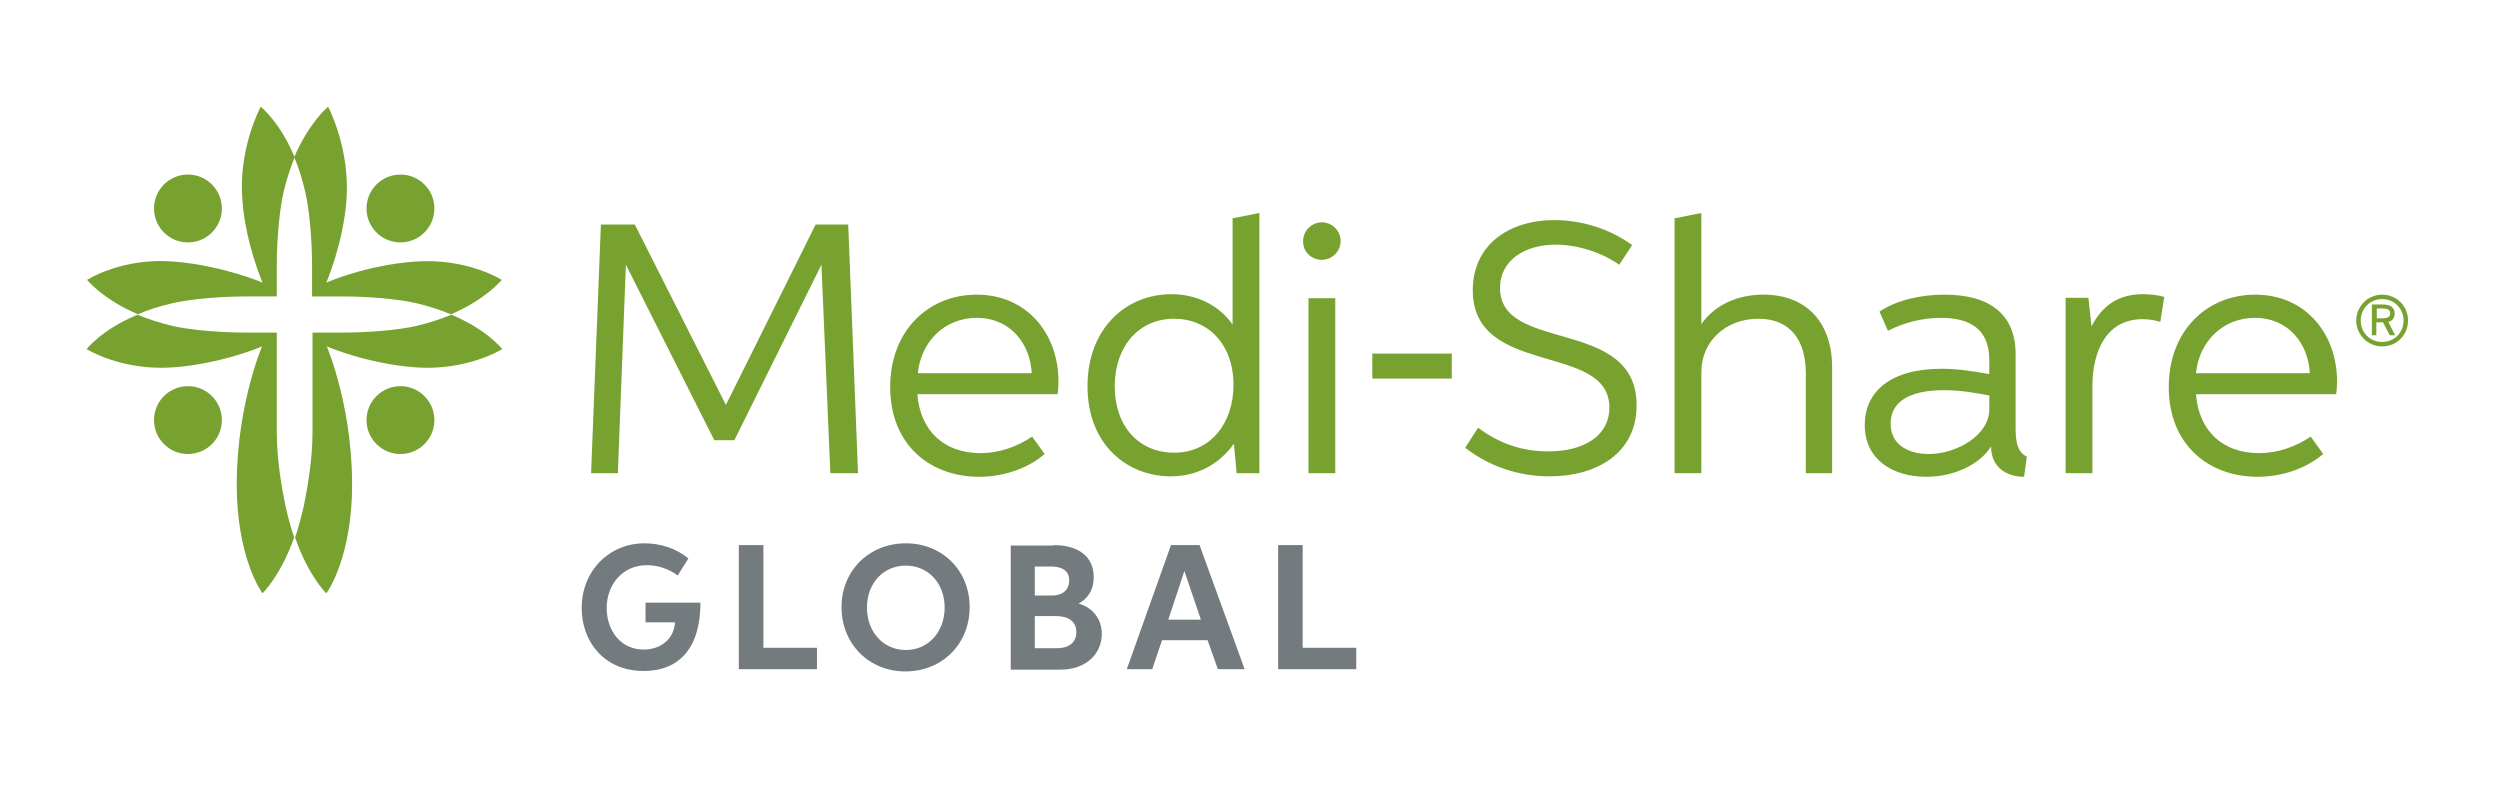
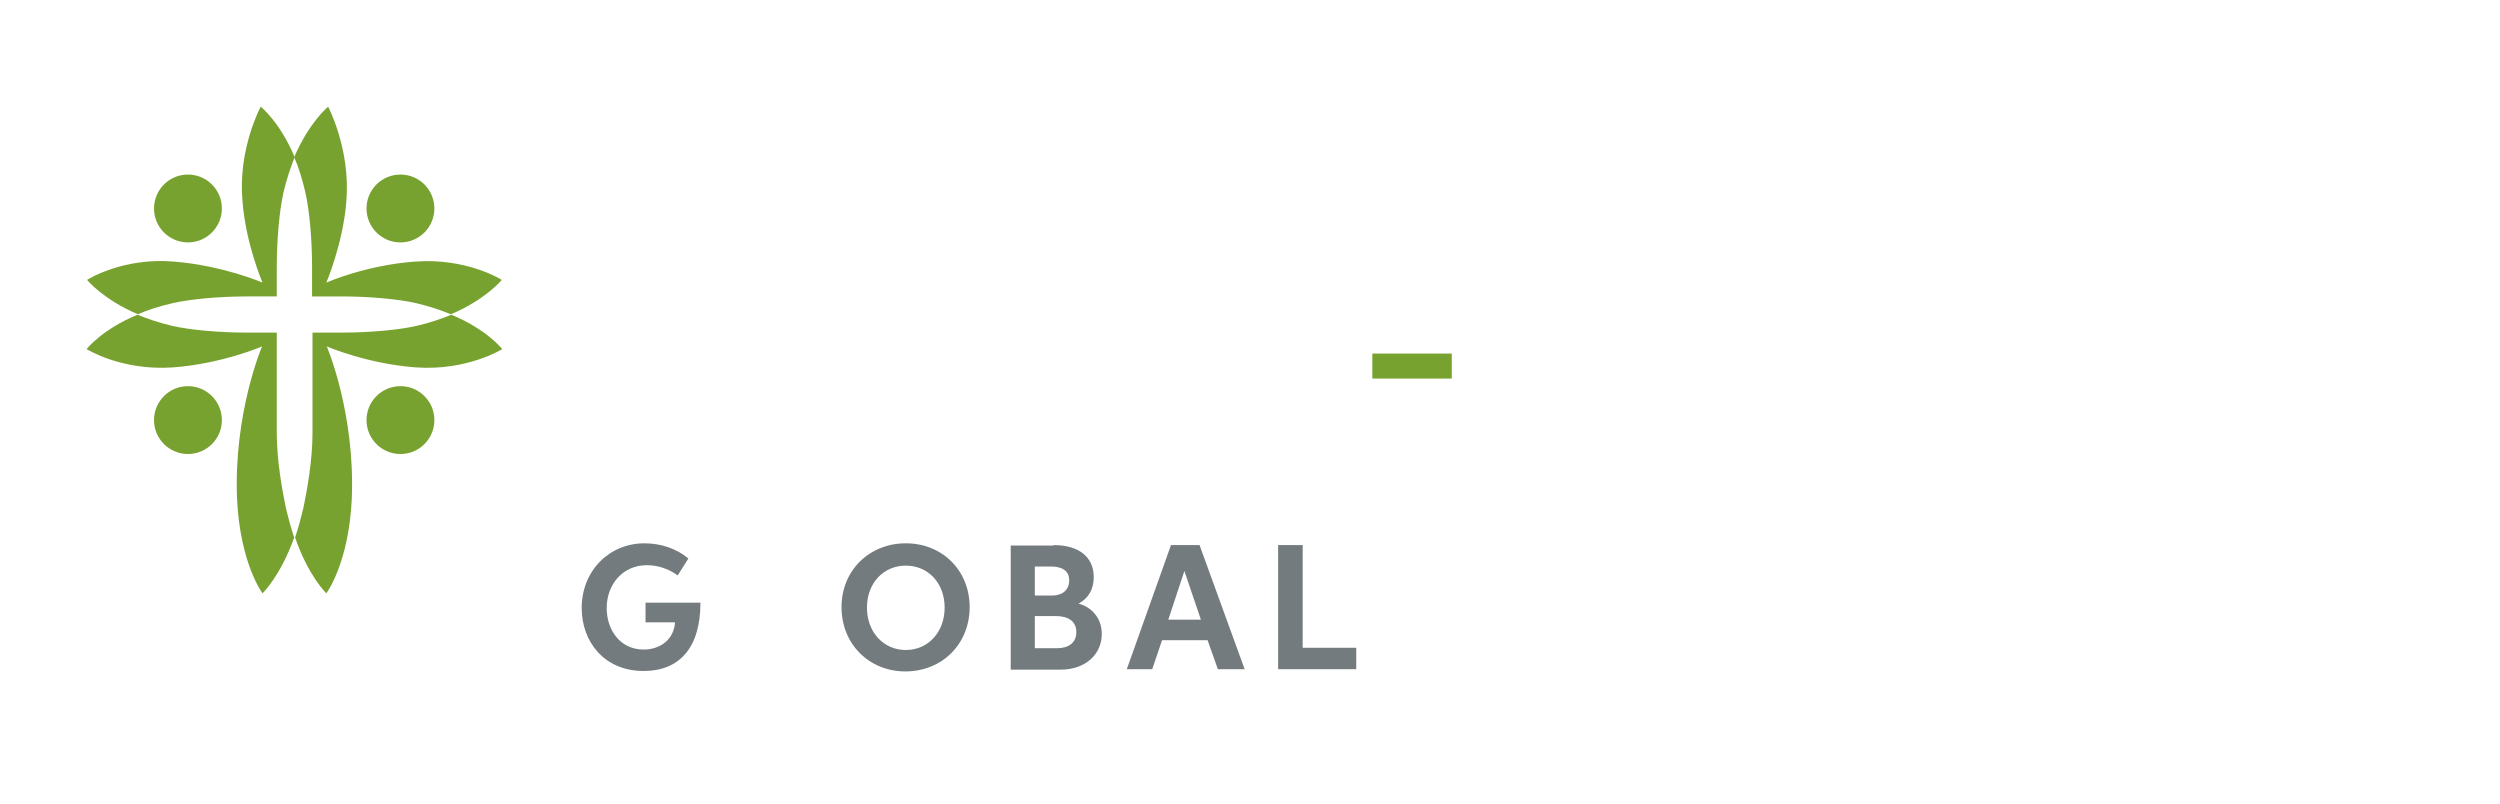
<svg xmlns="http://www.w3.org/2000/svg" version="1.1" id="logo" x="0px" y="0px" viewBox="0 0 560 180" style="enable-background:new 0 0 560 180;" xml:space="preserve">
  <style type="text/css">
	.st0{fill:#737B7F;}
	.st1{fill:#78A22F;}
</style>
  <g>
    <g>
      <path class="st0" d="M144.6,139.4V135h12.3c0,10.2-4.8,15.3-12.7,15.3c-9,0-13.9-6.7-13.9-14.1c0-8.3,6.1-14.5,14.1-14.5    c3.6,0,7.2,1.2,9.8,3.4l-2.4,3.8c-2-1.5-4.5-2.3-6.9-2.3c-5.4,0-9,4.3-9,9.6c0,4.9,3,9.3,8.3,9.3c3.7,0,6.8-2.3,7-6.1H144.6z" />
-       <path class="st0" d="M165.5,122.1h5.5v23h12v4.8h-17.5V122.1z" />
      <path class="st0" d="M188.5,136c0-8.3,6.3-14.3,14.4-14.3c8.1,0,14.3,6,14.3,14.3c0,8.3-6.2,14.4-14.4,14.4    C194.7,150.4,188.5,144.3,188.5,136z M211.6,136.1c0-5.5-3.7-9.4-8.7-9.4s-8.7,3.9-8.7,9.4c0,5.5,3.7,9.5,8.7,9.5    S211.6,141.6,211.6,136.1z" />
      <path class="st0" d="M236,122.1c5.6,0,9,2.6,9,7.2c0,2.8-1.3,4.8-3.4,5.9c2.9,0.8,5.2,3.2,5.2,6.8c0,4.6-3.7,8-9.2,8h-11.2v-27.8    H236z M231.8,126.9v6.5h3.9c2.1,0,3.8-1.1,3.8-3.4c0-2.3-1.8-3.1-4.1-3.1H231.8z M231.8,137.9v7.3h5c2.4,0,4.3-1.1,4.3-3.6    c0-2.5-1.9-3.6-4.6-3.6H231.8z" />
      <path class="st0" d="M270.5,143.4h-10.2l-2.2,6.5h-5.7l9.9-27.8h6.4l10.1,27.8h-6L270.5,143.4z M269,138.8l-3.7-10.9l-3.6,10.9    H269z" />
      <path class="st0" d="M286.3,122.1h5.5v23h12v4.8h-17.5V122.1z" />
    </g>
    <g>
      <g>
        <polygon class="st1" points="307.4,79.2 307.4,84.8 325.2,84.8 325.2,79.2 307.4,79.2    " />
-         <path class="st1" d="M134.6,50.3l-2.2,55.7h6l1.8-46.7l19.8,39.3h4.5l19.5-39.3L186,106h6.2L190,50.3h-7.3l-20.1,40.4l-20.4-40.4     H134.6L134.6,50.3z M234,101.7l-2.8-3.9c-3.4,2.3-7.4,3.7-11.6,3.7c-8.2,0-13.5-5.1-14.1-13.2h31.4c0.1-0.6,0.2-1.7,0.2-2.8     c0-10.9-7.2-19.5-18.3-19.5c-10.8,0-19.4,8-19.4,20.7c0,13,9,20.1,19.9,20.1C224.9,106.8,230.3,104.9,234,101.7L234,101.7z      M205.6,83.6c0.7-7.1,6-12.4,13.2-12.4c7.6,0,12,5.9,12.3,12.4H205.6L205.6,83.6z M277,106h5.1V47.7l-6,1.2v23.8h0     c-3.1-4.4-8.1-6.8-13.7-6.8c-10.2,0-18.8,7.7-18.8,20.6c0,13.3,9.1,20.2,18.6,20.2c5.9,0,10.8-2.6,14.2-7.3L277,106L277,106z      M263,101.4c-7.8,0-13.3-5.8-13.3-14.9c0-8.9,5.4-15.1,13.3-15.1c7.6,0,13.3,5.7,13.3,14.8C276.3,94.9,271.1,101.4,263,101.4     L263,101.4z M296.1,58.2c2.3,0,4.2-1.9,4.2-4.2c0-2.3-1.9-4.2-4.2-4.2c-2.3,0-4.2,1.9-4.2,4.2C291.8,56.3,293.7,58.2,296.1,58.2     L296.1,58.2z M293.1,106h6V66.8h-6V106L293.1,106z M331.1,95.8l-2.9,4.5c5.3,4.1,11.8,6.4,18.9,6.4c10.6,0,19.5-5.2,19.5-15.9     c0-19.9-30.6-11.6-30.6-26.3c0-6.3,5.7-9.7,12.5-9.7c4.6,0,10.1,1.6,14.2,4.5l2.9-4.4c-4.9-3.6-11.3-5.6-17.4-5.6     c-10.4,0-18.3,5.7-18.3,15.7c0,19.6,30.6,11.6,30.6,26.3c0,6.5-6,9.8-13.5,9.8C341.1,101.2,335.7,99.3,331.1,95.8L331.1,95.8z      M410.4,106V82.3c0-9.9-5.6-16.3-15.4-16.3c-5.7,0-10.8,2.2-13.9,6.6h0V47.7l-6,1.2V106h6V83.4c0-7.1,5.6-12,12.8-12     c7.2,0,10.6,4.9,10.6,12.2V106H410.4L410.4,106z M454,102.3c-1.9-1-2.5-2.8-2.5-6.4V79.3c0-8.8-5.7-13.3-15.9-13.3     c-5,0-10.6,1.1-14.6,3.8l1.9,4.3c3.5-1.8,7.6-2.9,11.9-2.9c6.3,0,10.8,2.4,10.8,9.4v3.2c-3.3-0.6-7-1.2-10.7-1.2     c-11.5,0-17.2,5.2-17.2,12.6c0,7.7,6.2,11.6,13.8,11.6c6.4,0,12.1-2.9,14.5-6.8l0,0c0,4.8,3.6,6.8,7.4,6.8L454,102.3L454,102.3z      M445.6,88.6v3.1c0,5.8-7.3,10-13.6,10c-4.1,0-8.5-1.8-8.5-6.8c0-4.6,3.7-7.5,12-7.5C439.3,87.4,443.1,88.1,445.6,88.6     L445.6,88.6z M462.7,106h6V86.5c0-7.9,3.2-15,11.2-15c1.4,0,2.7,0.2,4,0.6l0.9-5.6c-1.5-0.4-3.1-0.6-4.7-0.6     c-5.5,0-9.1,2.4-11.6,7.2h0l-0.7-6.4h-5.1V106L462.7,106z M520.4,101.7l-2.8-3.9c-3.4,2.3-7.4,3.7-11.6,3.7     c-8.2,0-13.5-5.1-14.1-13.2h31.4c0.1-0.6,0.2-1.7,0.2-2.8c0-10.9-7.2-19.5-18.3-19.5c-10.8,0-19.4,8-19.4,20.7     c0,13,9,20.1,19.9,20.1C511.3,106.8,516.6,104.9,520.4,101.7L520.4,101.7z M491.9,83.6c0.7-7.1,6-12.4,13.2-12.4     c7.6,0,12,5.9,12.3,12.4H491.9L491.9,83.6z" />
      </g>
      <g>
        <path class="st1" d="M42.1,54.3c4.2,0,7.6-3.4,7.6-7.6c0-4.2-3.4-7.6-7.6-7.6c-4.2,0-7.6,3.4-7.6,7.6     C34.5,50.9,37.9,54.3,42.1,54.3L42.1,54.3z" />
        <path class="st1" d="M42.1,101.7c4.2,0,7.6-3.4,7.6-7.6c0-4.2-3.4-7.6-7.6-7.6c-4.2,0-7.6,3.4-7.6,7.6     C34.5,98.3,37.9,101.7,42.1,101.7L42.1,101.7z" />
        <path class="st1" d="M58.8,132.9c0,0-5-6.6-5.7-21.1c-0.8-19.3,5.6-34.2,5.6-34.2s-9,3.9-20,4.7c-11.5,0.8-19.3-4.1-19.3-4.1     s3.4-4.4,11.4-7.7c2.2,0.9,4.8,1.8,7.8,2.5c3.9,0.9,10.5,1.5,16.6,1.5H62V97c0,6.1,1.2,12.7,2,16.6c0.6,2.5,1.2,4.8,1.9,6.8     C62.8,129.1,58.8,132.9,58.8,132.9L58.8,132.9z M62,66.4L62,66.4L62,66.4L62,66.4L62,66.4L62,66.4z" />
        <path class="st1" d="M89.7,54.3c-4.2,0-7.6-3.4-7.6-7.6c0-4.2,3.4-7.6,7.6-7.6c4.2,0,7.6,3.4,7.6,7.6     C97.3,50.9,93.9,54.3,89.7,54.3L89.7,54.3z" />
        <path class="st1" d="M73.5,23.9c0,0,5,9.4,4.1,21c-0.7,9.5-4.5,18.4-4.5,18.4s8.8-3.9,19.8-4.7c11.7-0.9,19.5,4.1,19.5,4.1     s-3.6,4.4-11.4,7.7c-2.2-0.9-4.8-1.8-7.8-2.5c-3.9-0.9-10.5-1.5-16.6-1.5h-6.7v-6.7c0-6.1-0.6-12.7-1.5-16.6     c-0.7-3-1.5-5.6-2.5-7.9C69.3,27.3,73.5,23.9,73.5,23.9L73.5,23.9z M69.9,74.4L69.9,74.4L69.9,74.4L69.9,74.4L69.9,74.4     L69.9,74.4z" />
        <path class="st1" d="M58.4,23.9c0,0,4.3,3.4,7.6,11.3c-0.9,2.3-1.8,4.9-2.5,7.9C62.6,47.1,62,53.6,62,59.7v6.7h-6.7     c-6.1,0-12.7,0.6-16.6,1.5c-3,0.7-5.6,1.5-7.8,2.5c-7.8-3.3-11.4-7.7-11.4-7.7s7.9-5.1,19.5-4.1c11,0.9,19.8,4.7,19.8,4.7     s-3.8-8.8-4.5-18.4C53.3,33.3,58.4,23.9,58.4,23.9L58.4,23.9z M62,74.4L62,74.4L62,74.4L62,74.4L62,74.4L62,74.4z" />
        <path class="st1" d="M89.7,101.7c-4.2,0-7.6-3.4-7.6-7.6c0-4.2,3.4-7.6,7.6-7.6c4.2,0,7.6,3.4,7.6,7.6     C97.3,98.3,93.9,101.7,89.7,101.7L89.7,101.7z" />
        <path class="st1" d="M73.1,132.9c0,0,5-6.6,5.7-21.1c0.8-19.3-5.6-34.2-5.6-34.2s9,3.9,20,4.7c11.5,0.8,19.3-4.1,19.3-4.1     s-3.4-4.4-11.4-7.7c-2.2,0.9-4.8,1.8-7.8,2.5c-3.9,0.9-10.5,1.5-16.6,1.5h-6.7V97c0,6.1-1.2,12.7-2,16.6     c-0.6,2.5-1.2,4.8-1.9,6.8C69.1,129.1,73.1,132.9,73.1,132.9L73.1,132.9z M69.9,66.4L69.9,66.4L69.9,66.4L69.9,66.4L69.9,66.4     L69.9,66.4z" />
      </g>
-       <path class="st1" d="M532.4,71.3v-2.2h1.3c1.1,0,1.7,0.3,1.7,1.1c0,0.8-0.6,1.1-1.7,1.1H532.4z M533.6,76.6    c-2.7,0-4.8-2.1-4.8-4.8s2.1-4.8,4.8-4.8c2.7,0,4.8,2.1,4.8,4.8C538.4,74.5,536.3,76.6,533.6,76.6 M533.6,77.6    c3.3,0,5.8-2.6,5.8-5.8c0-3.3-2.6-5.8-5.8-5.8c-3.2,0-5.8,2.6-5.8,5.8C527.8,75,530.4,77.6,533.6,77.6 M535.3,75.1h1.2l-1.5-3    c0.9-0.2,1.4-0.9,1.4-1.9c0-1.2-0.8-2-2.7-2h-2.4v6.9h1v-2.9h1.5L535.3,75.1z" />
    </g>
  </g>
</svg>